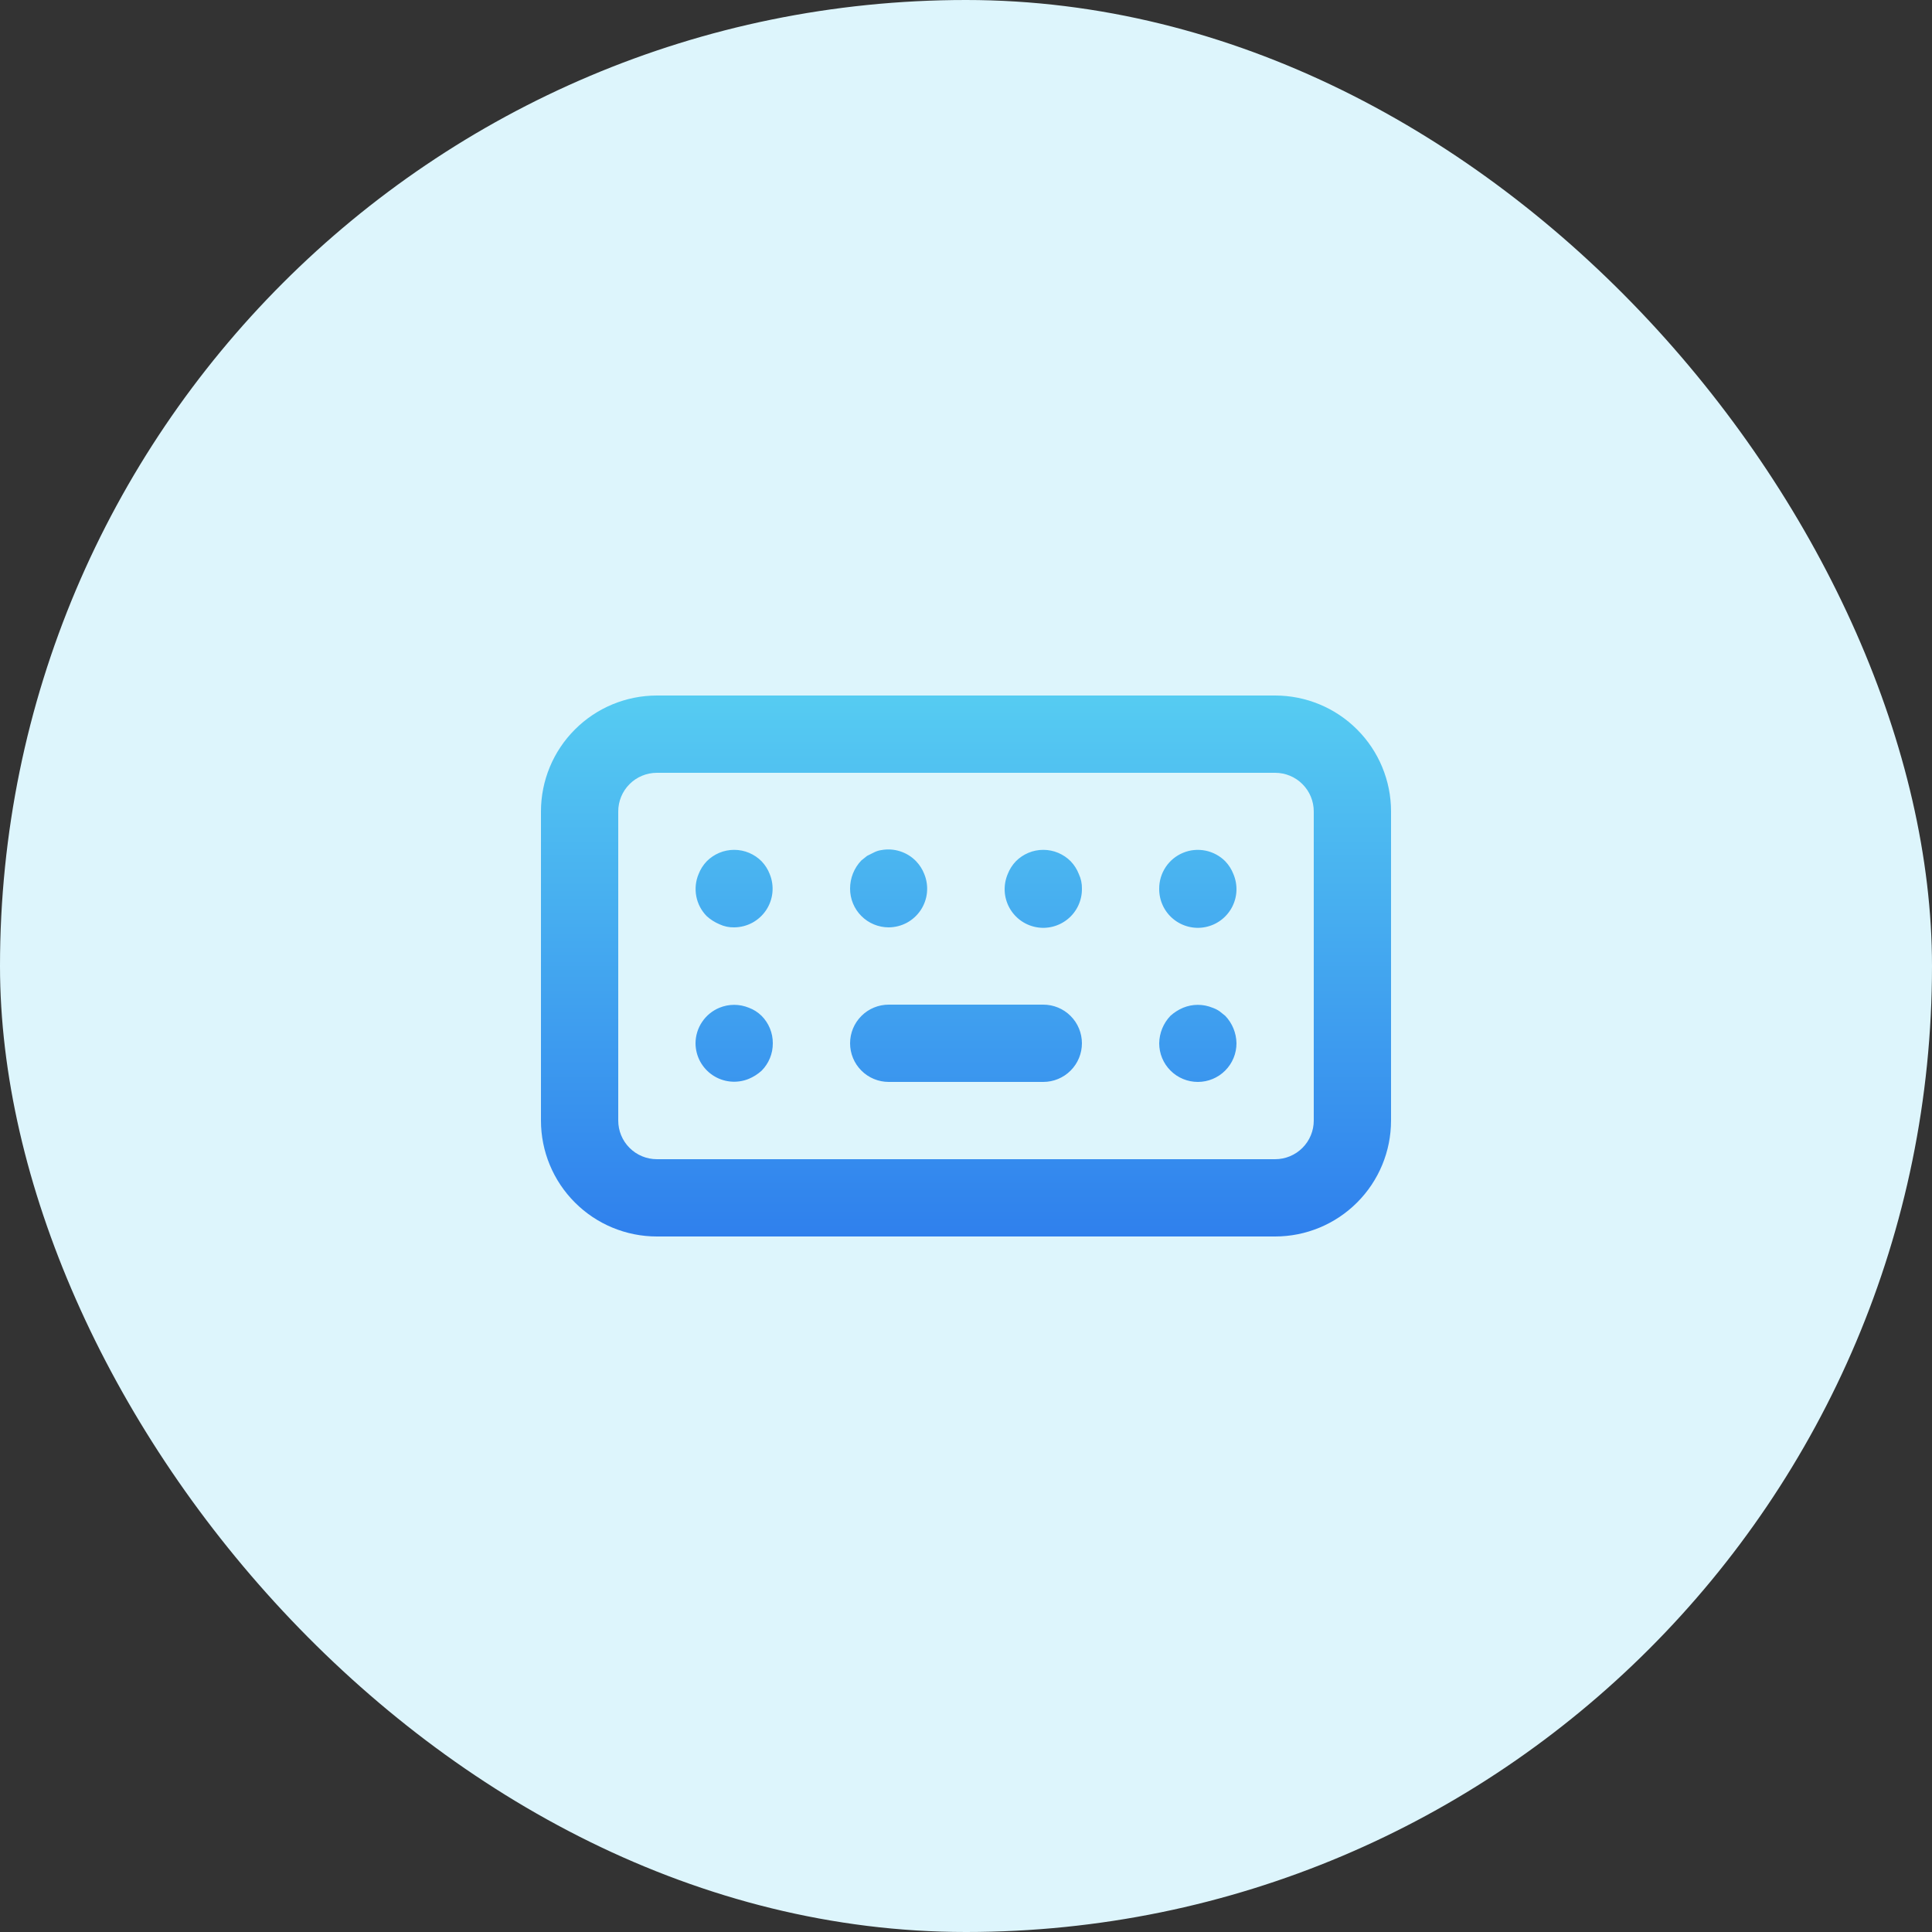
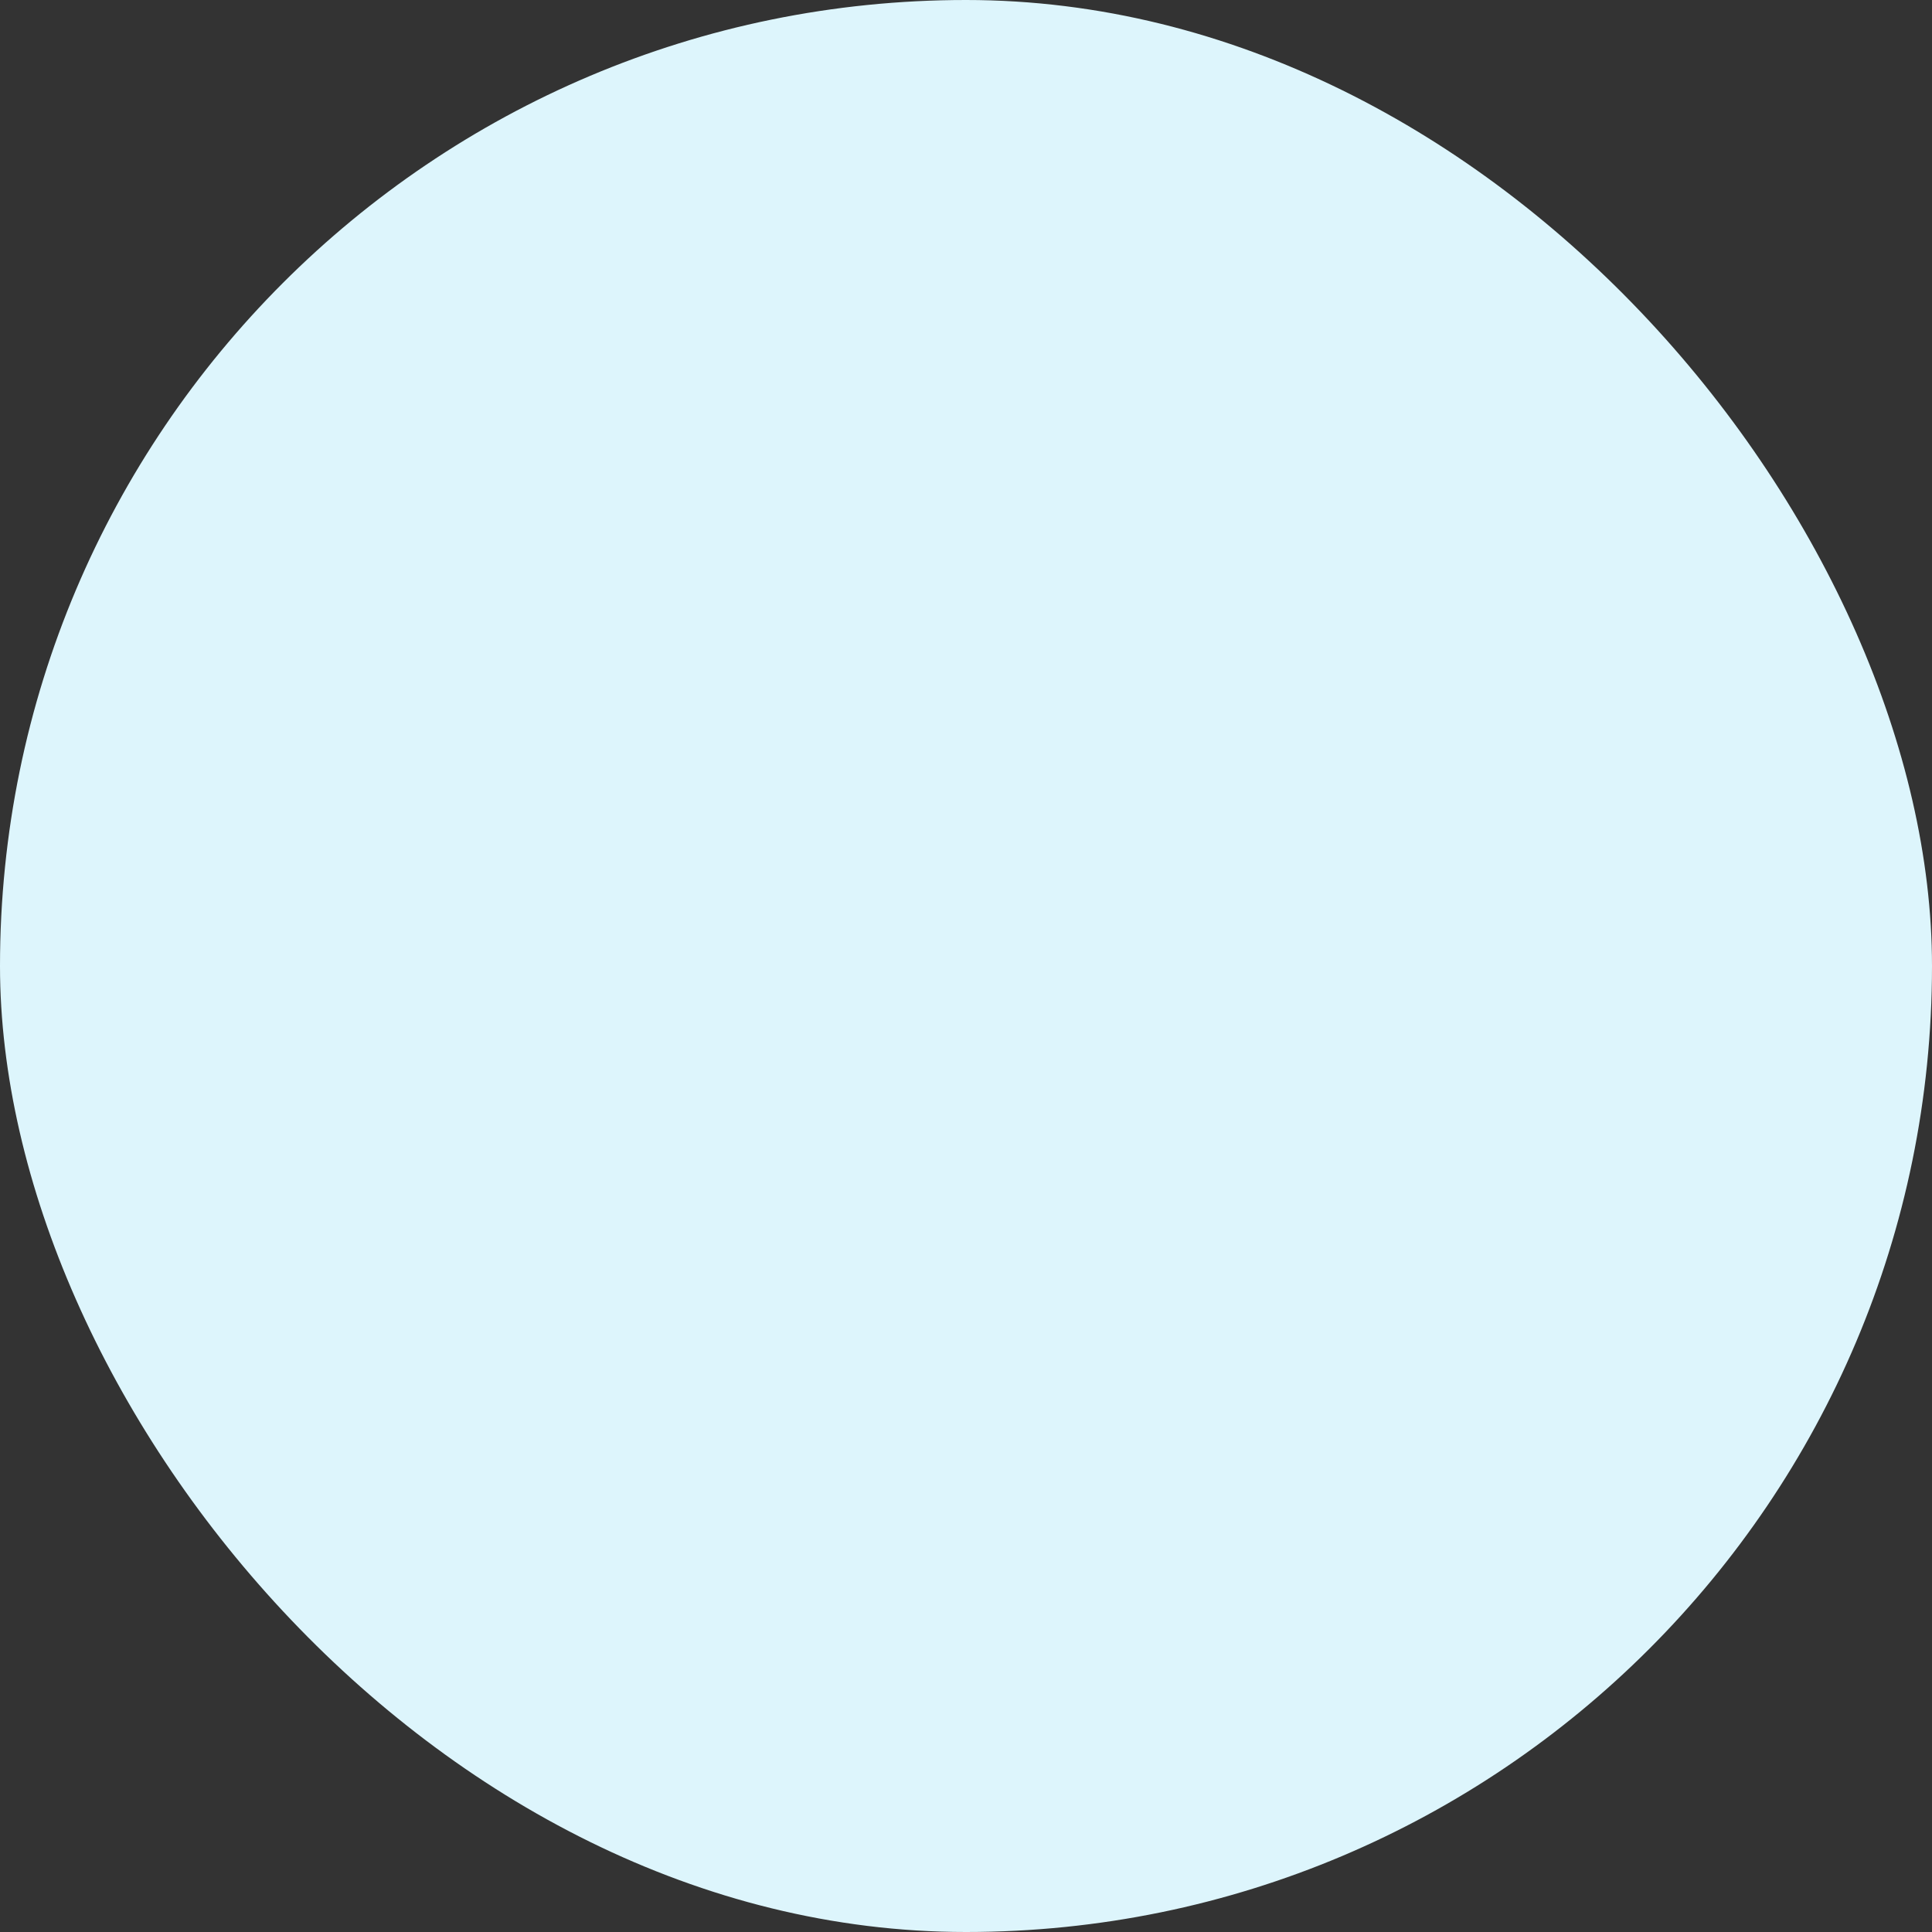
<svg xmlns="http://www.w3.org/2000/svg" width="50" height="50" viewBox="0 0 50 50" fill="none">
  <rect x="0" y="0" width="50" height="50" fill="#333333" stroke="none" />
  <rect width="50" height="50" rx="25" fill="#DDF5FC" />
-   <path d="M19.71 22.29C19.617 22.196 19.506 22.122 19.385 22.071C19.263 22.02 19.132 21.994 19 21.994C18.868 21.994 18.737 22.02 18.615 22.071C18.494 22.122 18.383 22.196 18.29 22.29C18.199 22.385 18.128 22.497 18.08 22.62C18.003 22.802 17.983 23.003 18.02 23.197C18.057 23.391 18.151 23.569 18.29 23.71C18.387 23.798 18.499 23.869 18.62 23.92C18.739 23.976 18.869 24.003 19 24C19.164 23.999 19.325 23.958 19.469 23.881C19.613 23.803 19.736 23.691 19.827 23.555C19.918 23.418 19.974 23.262 19.99 23.099C20.006 22.936 19.982 22.771 19.92 22.62C19.872 22.497 19.801 22.385 19.71 22.29ZM23 24C23.164 23.999 23.325 23.958 23.469 23.881C23.613 23.803 23.736 23.691 23.827 23.555C23.918 23.418 23.974 23.262 23.99 23.099C24.006 22.936 23.982 22.771 23.92 22.62C23.872 22.497 23.801 22.385 23.71 22.29C23.596 22.171 23.453 22.082 23.296 22.032C23.139 21.981 22.972 21.97 22.81 22C22.744 22.009 22.68 22.03 22.62 22.06L22.44 22.15L22.29 22.27C22.102 22.467 21.999 22.728 22 23C22 23.265 22.105 23.52 22.293 23.707C22.48 23.895 22.735 24 23 24ZM19.38 26.08C19.137 25.98 18.863 25.98 18.62 26.08C18.437 26.155 18.281 26.282 18.171 26.446C18.06 26.61 18.001 26.803 18 27C18.001 27.164 18.042 27.325 18.119 27.469C18.197 27.613 18.309 27.736 18.445 27.827C18.582 27.918 18.738 27.974 18.901 27.99C19.064 28.006 19.229 27.982 19.38 27.92C19.501 27.869 19.613 27.798 19.71 27.71C19.803 27.617 19.876 27.506 19.926 27.384C19.976 27.262 20.001 27.132 20 27C20.001 26.868 19.976 26.738 19.926 26.616C19.876 26.494 19.803 26.383 19.71 26.29C19.616 26.197 19.504 26.126 19.38 26.08ZM27 26H23C22.735 26 22.48 26.105 22.293 26.293C22.105 26.48 22 26.735 22 27C22 27.265 22.105 27.52 22.293 27.707C22.48 27.895 22.735 28 23 28H27C27.265 28 27.52 27.895 27.707 27.707C27.895 27.52 28 27.265 28 27C28 26.735 27.895 26.48 27.707 26.293C27.52 26.105 27.265 26 27 26ZM27.71 22.29C27.617 22.196 27.506 22.122 27.385 22.071C27.263 22.02 27.132 21.994 27 21.994C26.868 21.994 26.737 22.02 26.615 22.071C26.494 22.122 26.383 22.196 26.29 22.29C26.199 22.385 26.128 22.497 26.08 22.62C26.022 22.757 25.995 22.905 26.001 23.054C26.007 23.202 26.047 23.348 26.116 23.479C26.186 23.611 26.284 23.725 26.403 23.814C26.522 23.903 26.66 23.964 26.806 23.993C26.952 24.022 27.102 24.018 27.247 23.981C27.391 23.944 27.525 23.876 27.639 23.781C27.754 23.686 27.846 23.566 27.908 23.431C27.97 23.296 28.002 23.149 28 23C28.003 22.869 27.976 22.739 27.92 22.62C27.872 22.497 27.801 22.385 27.71 22.29ZM31.56 26.17C31.504 26.132 31.444 26.102 31.38 26.08C31.137 25.98 30.863 25.98 30.62 26.08C30.499 26.131 30.387 26.202 30.29 26.29C30.107 26.482 30.004 26.735 30 27C30 27.265 30.105 27.52 30.293 27.707C30.48 27.895 30.735 28 31 28C31.265 28 31.52 27.895 31.707 27.707C31.895 27.52 32 27.265 32 27C31.996 26.735 31.893 26.482 31.71 26.29L31.56 26.17ZM33 18H17C16.204 18 15.441 18.316 14.879 18.879C14.316 19.441 14 20.204 14 21V29C14 29.796 14.316 30.559 14.879 31.121C15.441 31.684 16.204 32 17 32H33C33.796 32 34.559 31.684 35.121 31.121C35.684 30.559 36 29.796 36 29V21C36 20.204 35.684 19.441 35.121 18.879C34.559 18.316 33.796 18 33 18ZM34 29C34 29.265 33.895 29.52 33.707 29.707C33.52 29.895 33.265 30 33 30H17C16.735 30 16.48 29.895 16.293 29.707C16.105 29.52 16 29.265 16 29V21C16 20.735 16.105 20.48 16.293 20.293C16.48 20.105 16.735 20 17 20H33C33.265 20 33.52 20.105 33.707 20.293C33.895 20.48 34 20.735 34 21V29ZM31.71 22.29C31.57 22.149 31.391 22.053 31.197 22.014C31.002 21.975 30.8 21.994 30.616 22.071C30.433 22.147 30.276 22.276 30.167 22.441C30.057 22.607 29.999 22.801 30 23C29.998 23.149 30.03 23.296 30.092 23.431C30.154 23.566 30.246 23.686 30.361 23.781C30.475 23.876 30.609 23.944 30.753 23.981C30.898 24.018 31.048 24.022 31.194 23.993C31.34 23.964 31.478 23.903 31.597 23.814C31.716 23.725 31.814 23.611 31.884 23.479C31.953 23.348 31.993 23.202 31.999 23.054C32.005 22.905 31.978 22.757 31.92 22.62C31.872 22.497 31.801 22.385 31.71 22.29Z" fill="url(#paint0_linear_558_62621)" />
  <defs>
    <linearGradient id="paint0_linear_558_62621" x1="25" y1="18" x2="25" y2="32" gradientUnits="userSpaceOnUse">
      <stop stop-color="#56CCF2" />
      <stop offset="1" stop-color="#2F80ED" />
    </linearGradient>
  </defs>
</svg>